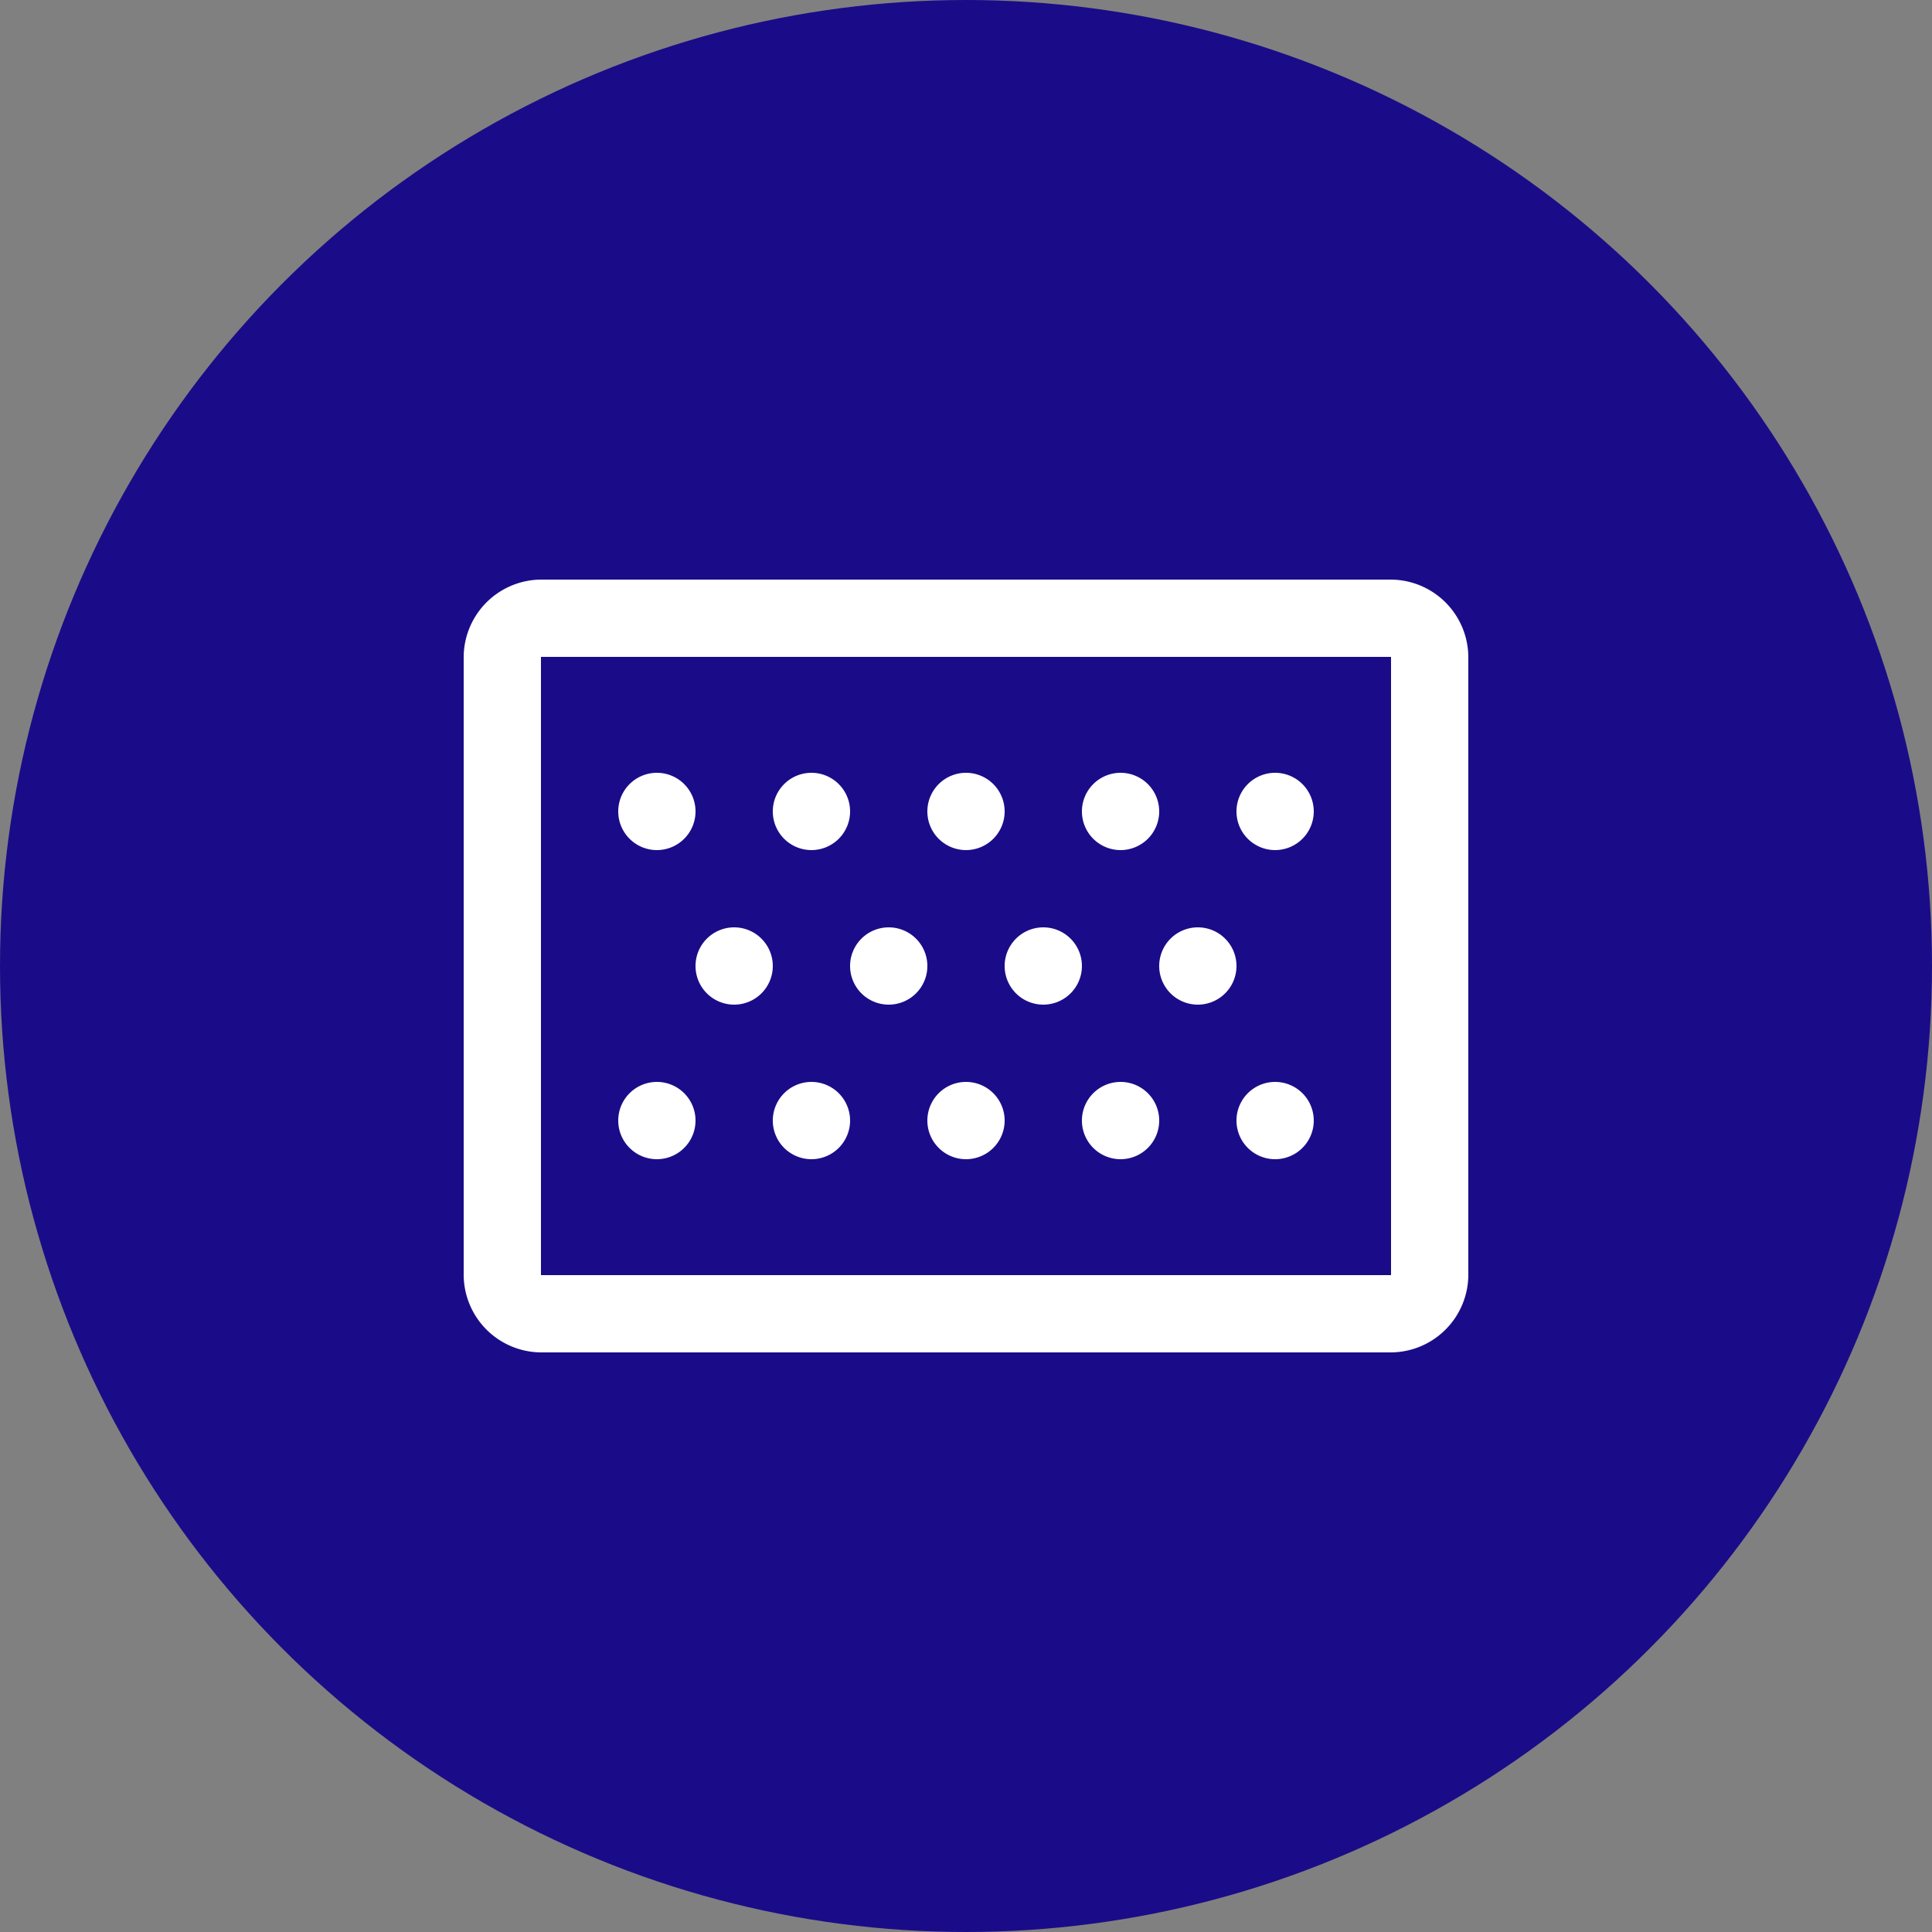
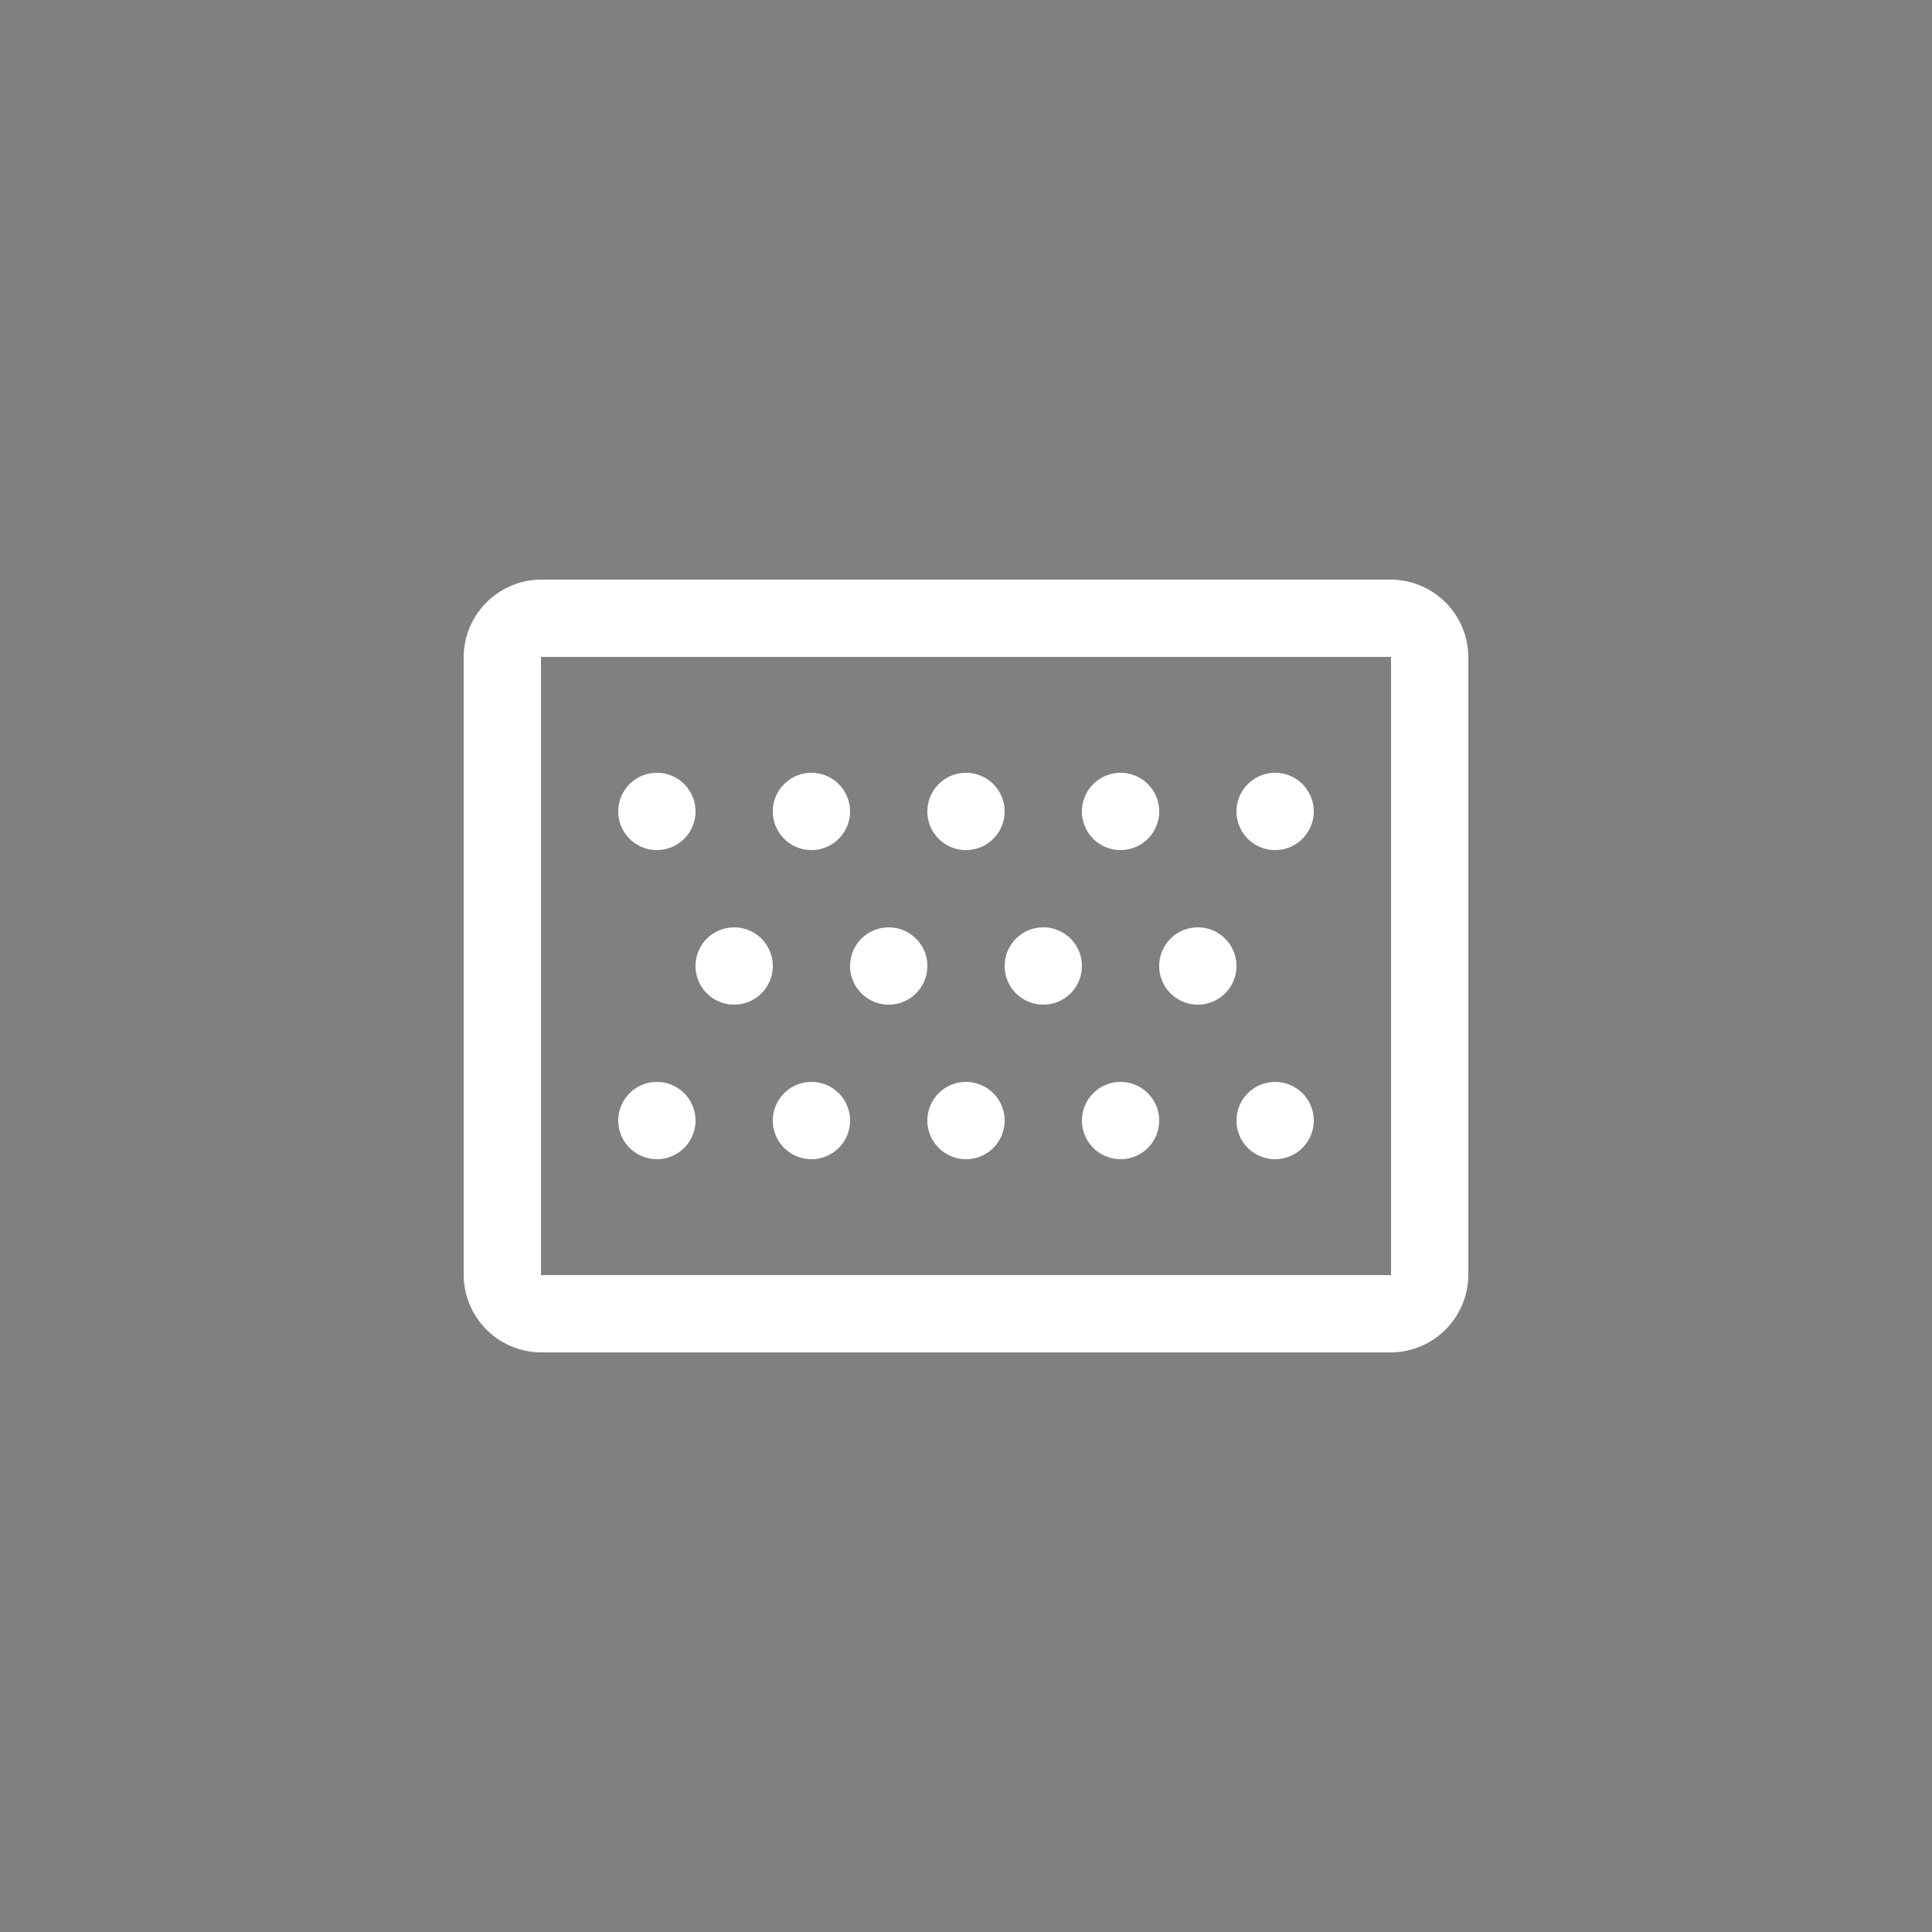
<svg xmlns="http://www.w3.org/2000/svg" width="50" height="50" viewBox="0 0 50 50">
  <rect x="0" y="0" width="50" height="50" fill="#808080" stroke="none" />
  <g transform="translate(-754 423)">
-     <circle cx="25" cy="25" r="25" transform="translate(754 -423)" fill="#1a0c88" />
    <path d="M4,5A2.015,2.015,0,0,0,2,7V23a2.015,2.015,0,0,0,2,2H26a2.015,2.015,0,0,0,2-2V7a2.015,2.015,0,0,0-2-2ZM4,7H26V23H4Zm3,3a1,1,0,1,0,1,1A1,1,0,0,0,7,10Zm4,0a1,1,0,1,0,1,1A1,1,0,0,0,11,10Zm4,0a1,1,0,1,0,1,1A1,1,0,0,0,15,10Zm4,0a1,1,0,1,0,1,1A1,1,0,0,0,19,10Zm4,0a1,1,0,1,0,1,1A1,1,0,0,0,23,10ZM9,14a1,1,0,1,0,1,1A1,1,0,0,0,9,14Zm4,0a1,1,0,1,0,1,1A1,1,0,0,0,13,14Zm4,0a1,1,0,1,0,1,1A1,1,0,0,0,17,14Zm4,0a1,1,0,1,0,1,1A1,1,0,0,0,21,14ZM7,18a1,1,0,1,0,1,1A1,1,0,0,0,7,18Zm4,0a1,1,0,1,0,1,1A1,1,0,0,0,11,18Zm4,0a1,1,0,1,0,1,1A1,1,0,0,0,15,18Zm4,0a1,1,0,1,0,1,1A1,1,0,0,0,19,18Zm4,0a1,1,0,1,0,1,1A1,1,0,0,0,23,18Z" transform="translate(764 -413)" fill="#fff" />
  </g>
</svg>